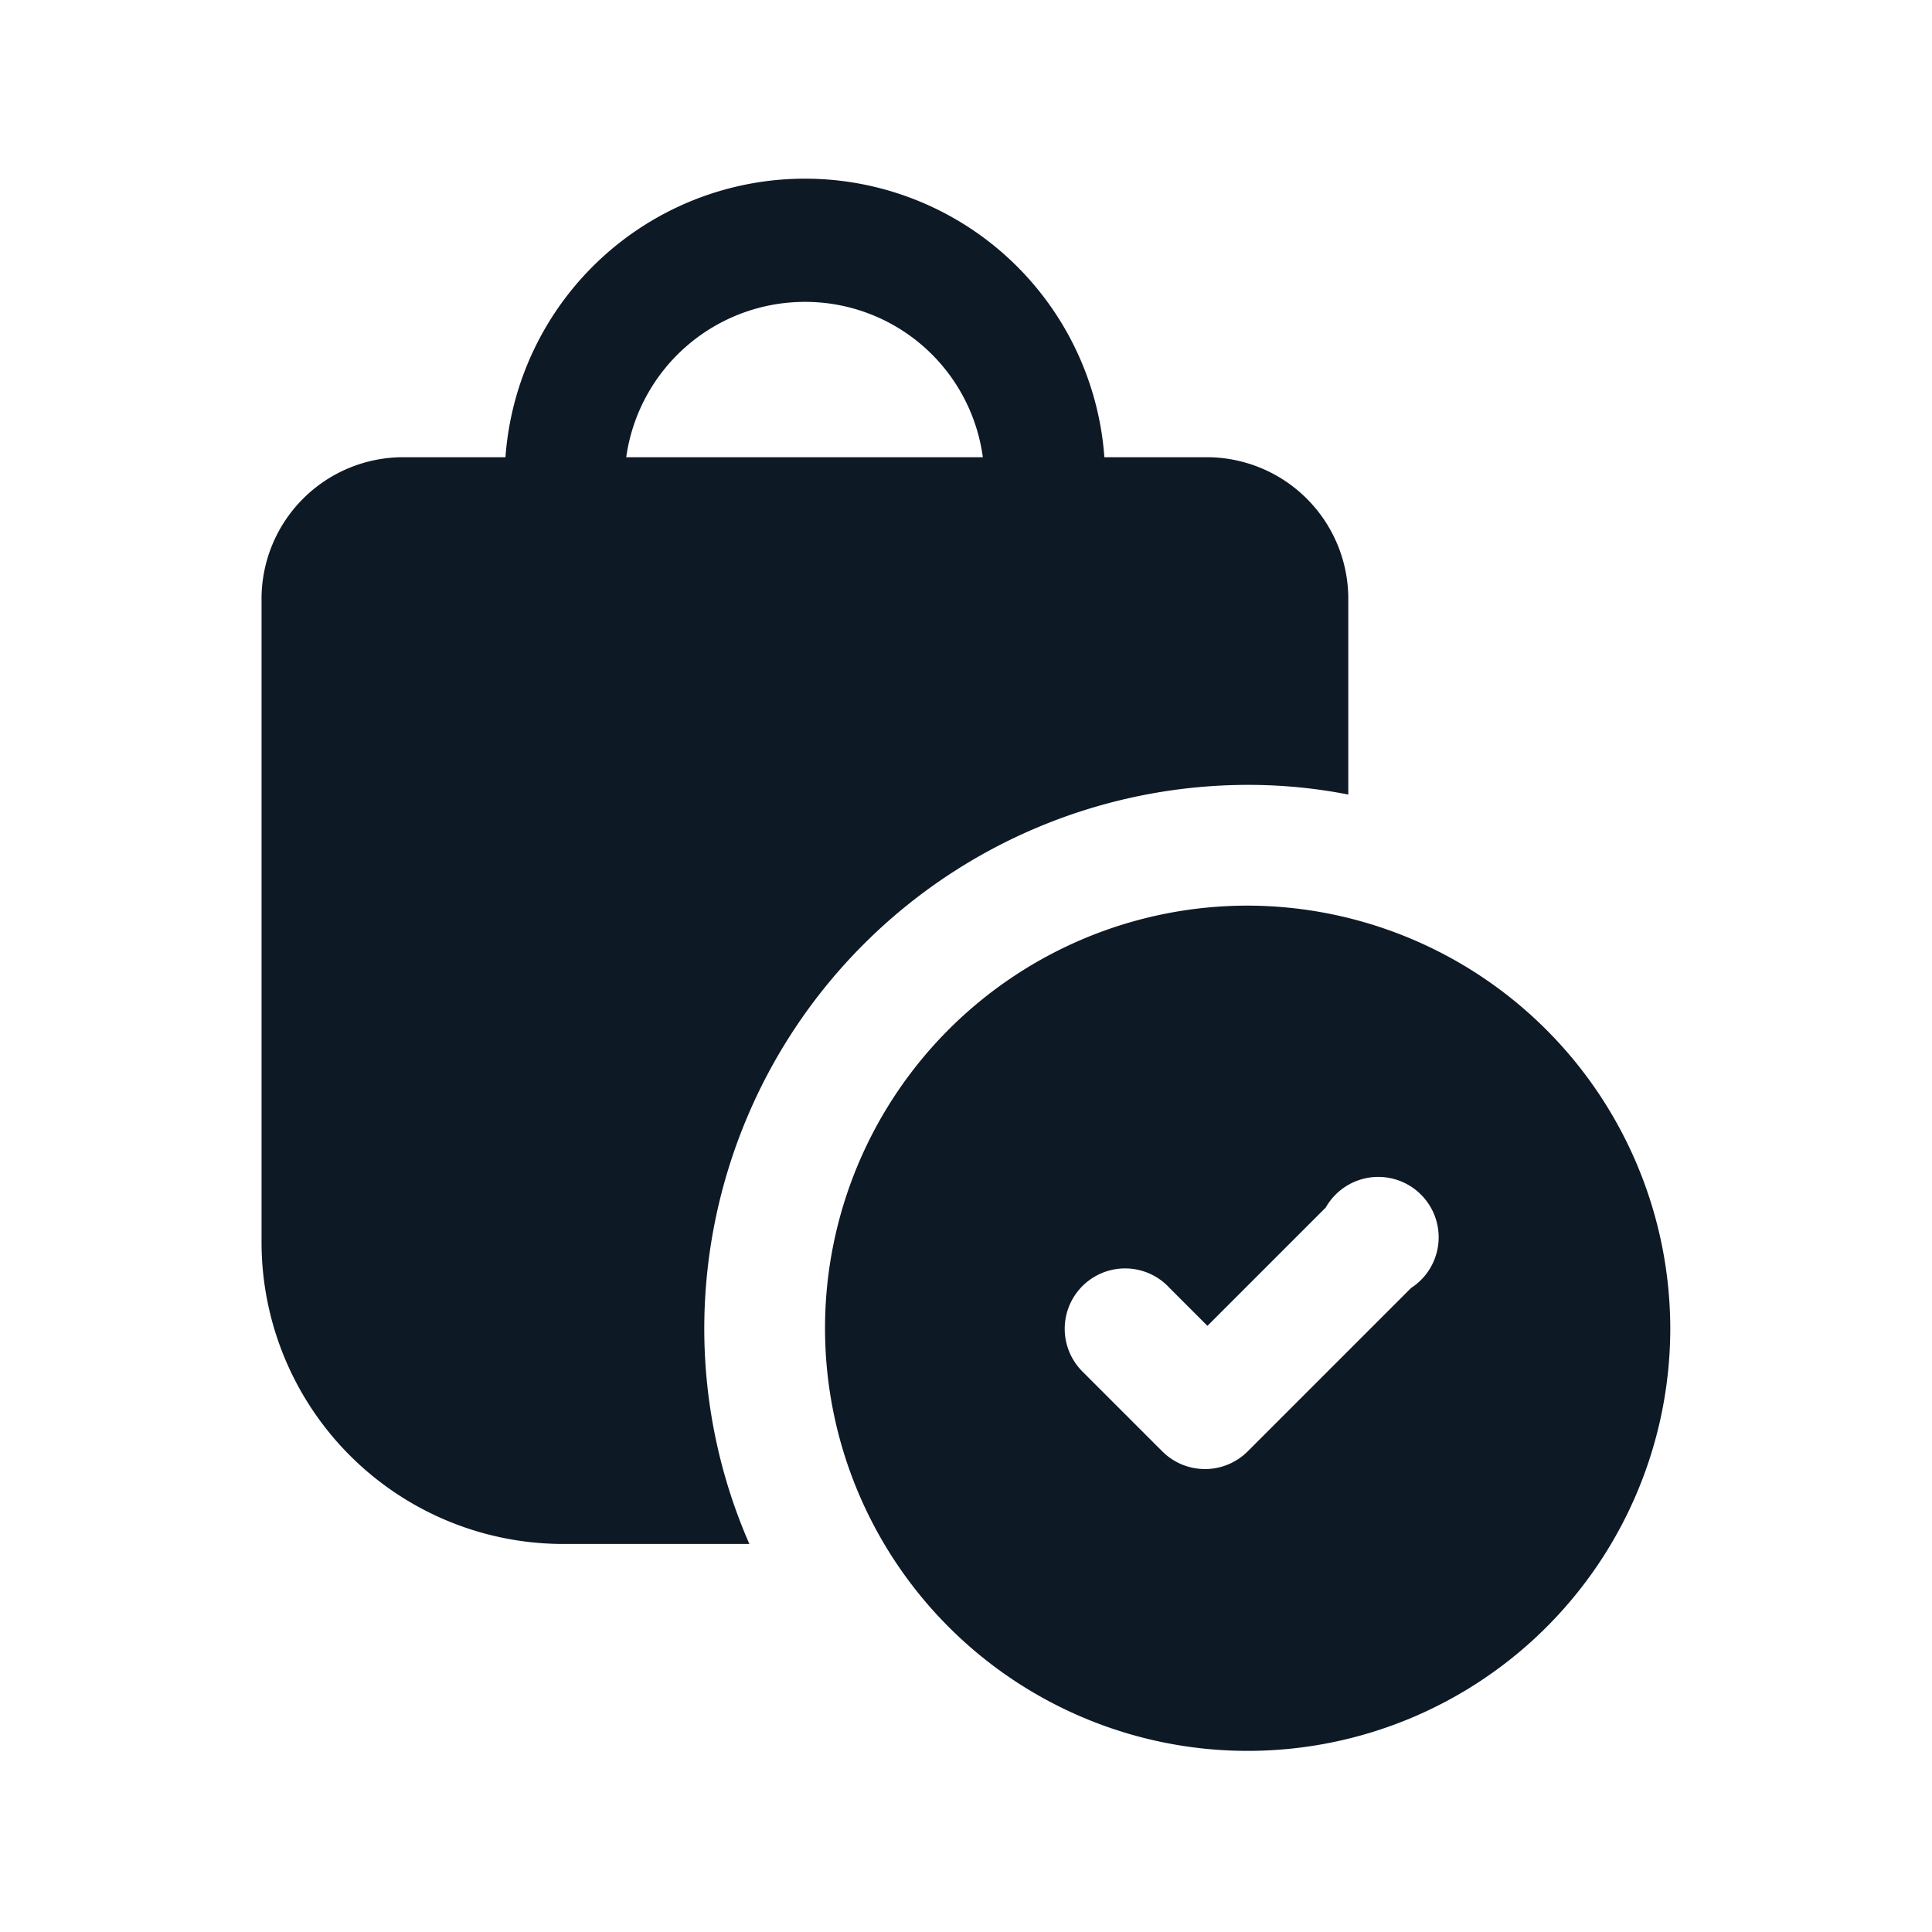
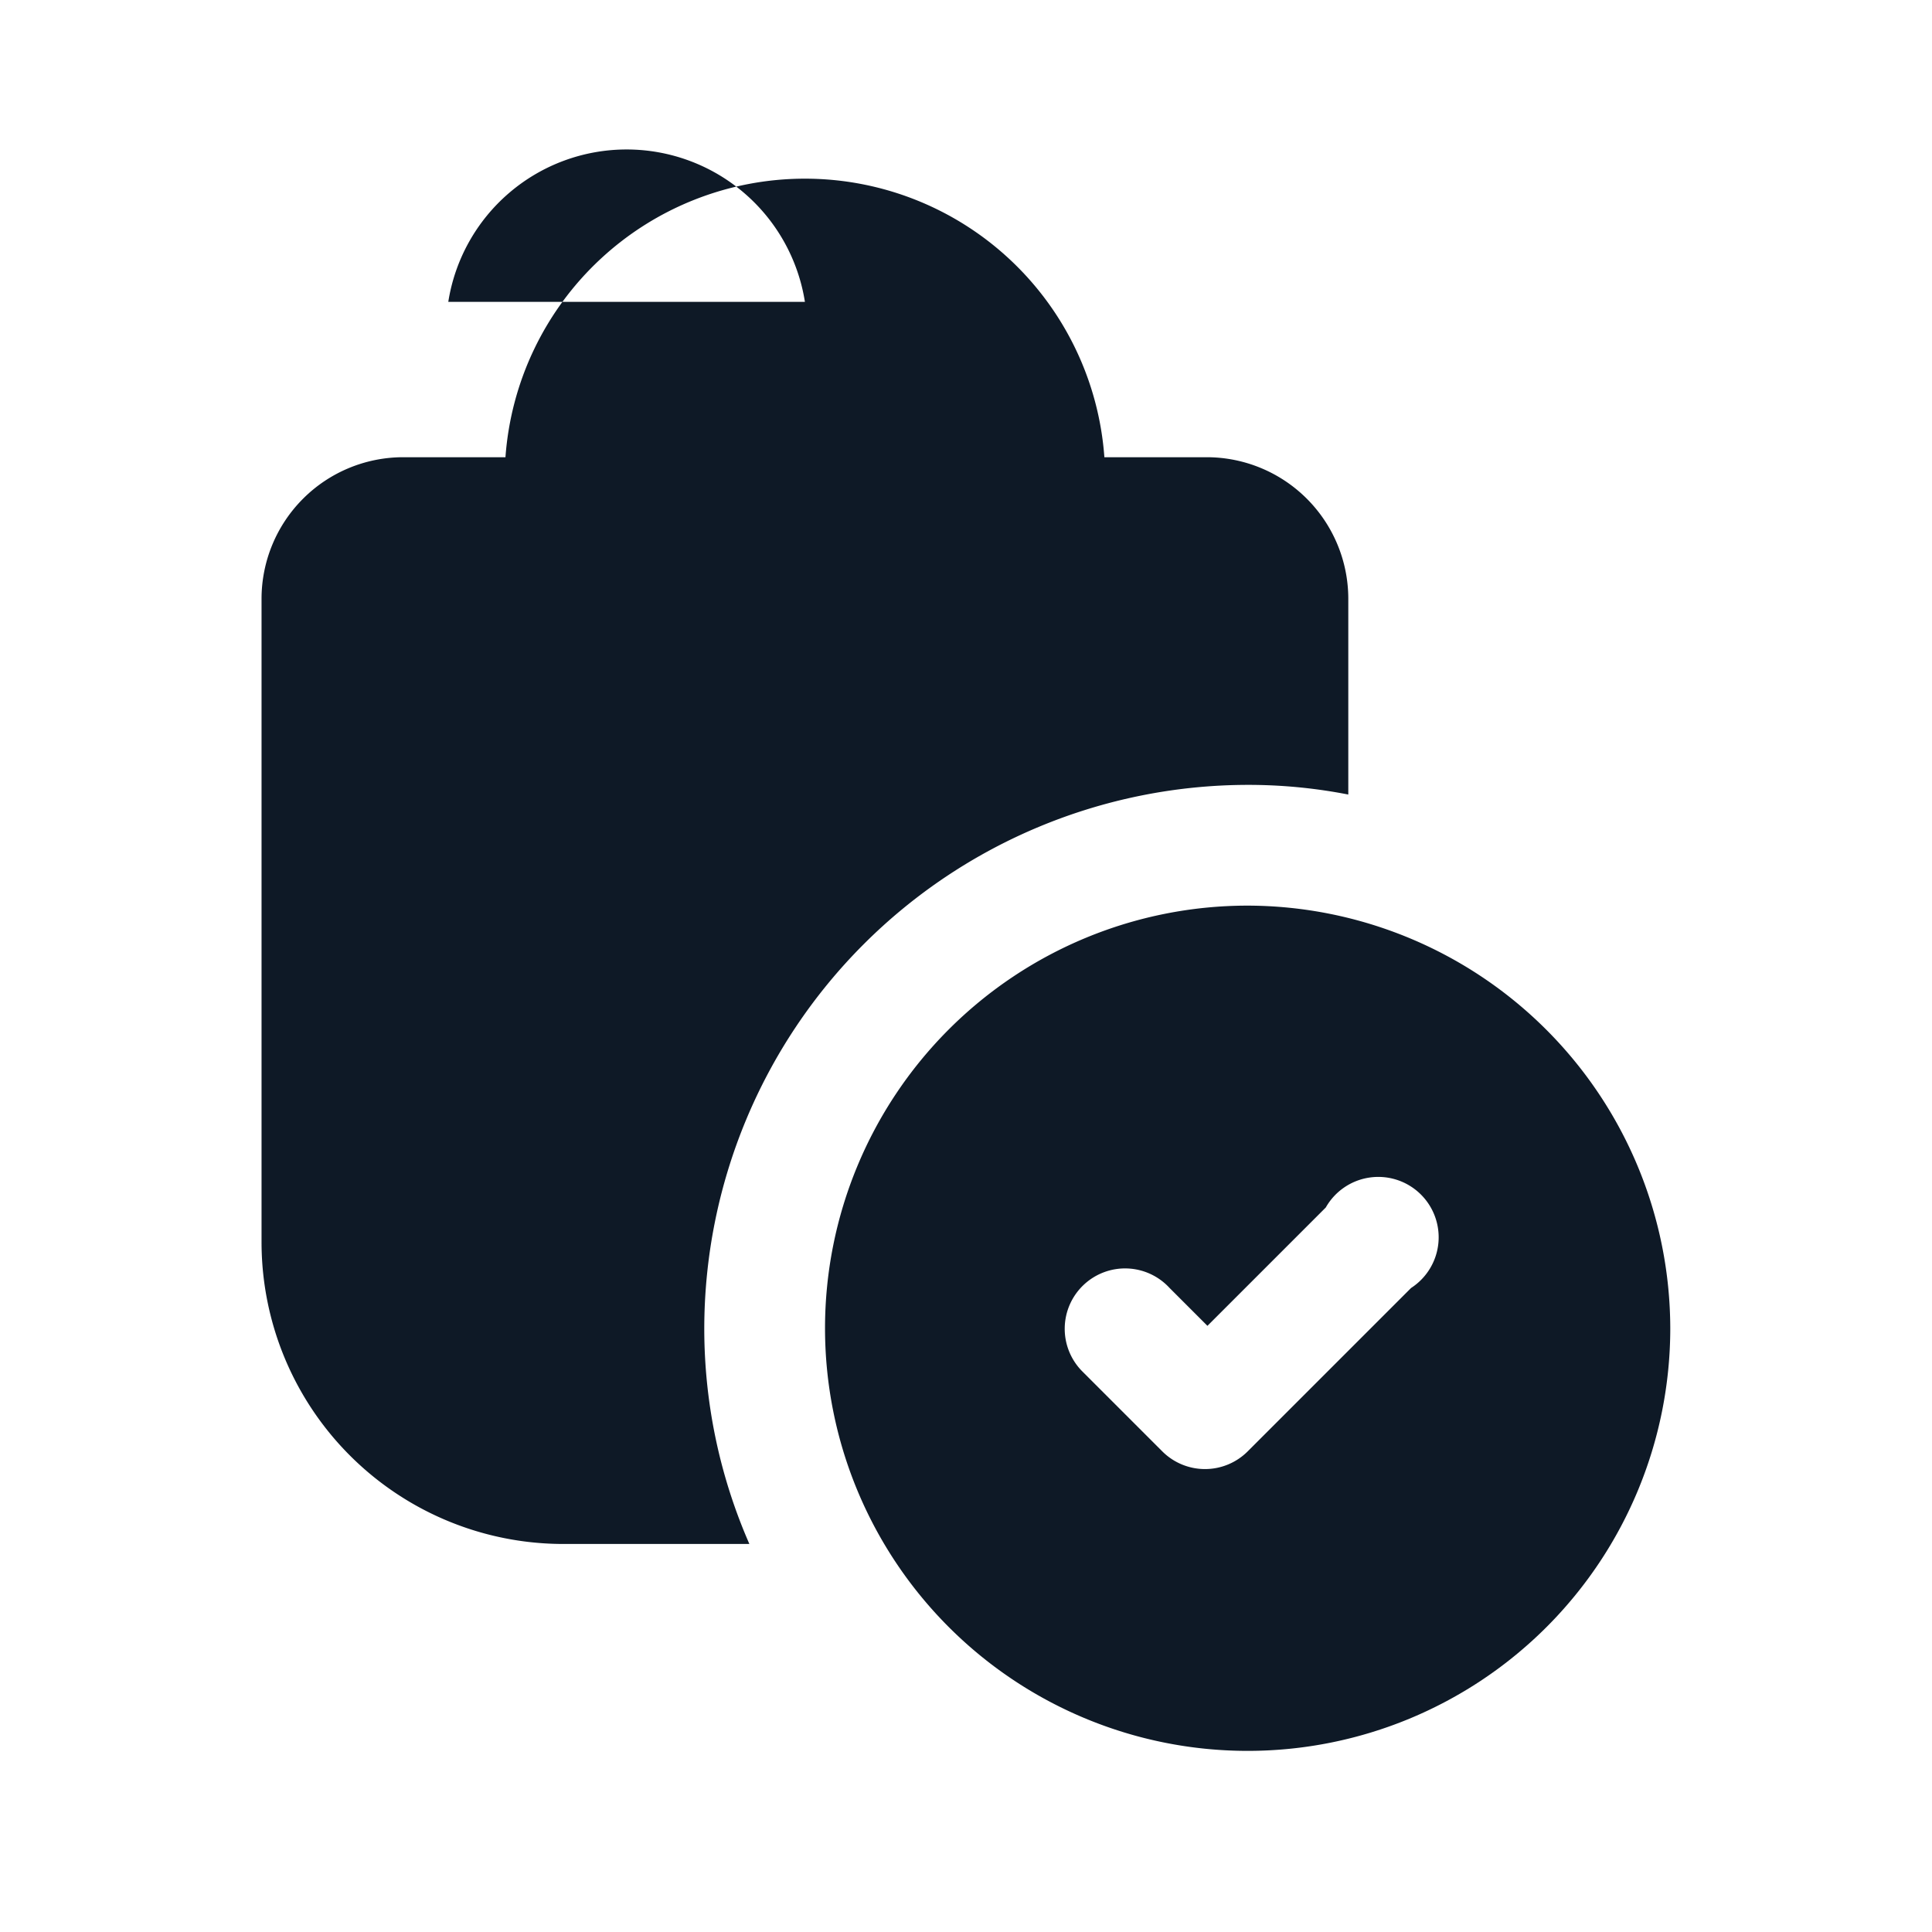
<svg xmlns="http://www.w3.org/2000/svg" width="32" height="32" fill="none">
-   <path fill="#0E1926" d="M20.665 15a7 7 0 1 0 7 7 7.014 7.014 0 0 0-7-7m2.667 6.373-2.667 2.667a1 1 0 0 1-1.413 0l-1.333-1.333a1 1 0 1 1 1.453-1.374l.627.627 1.96-1.96a1 1 0 1 1 1.413 1.333zM20.665 13q.842-.001 1.667.16V9.907a2.346 2.346 0 0 0-2.333-2.334h-1.707a4.973 4.973 0 0 0-9.92 0H6.665a2.347 2.347 0 0 0-2.333 2.334v10.666a5 5 0 0 0 5 5h3.08A8.9 8.9 0 0 1 11.665 22a9.013 9.013 0 0 1 9-9m-7.333-8a2.97 2.97 0 0 1 2.947 2.573h-5.907A2.99 2.99 0 0 1 13.332 5" />
+   <path fill="#0E1926" d="M20.665 15a7 7 0 1 0 7 7 7.014 7.014 0 0 0-7-7m2.667 6.373-2.667 2.667a1 1 0 0 1-1.413 0l-1.333-1.333a1 1 0 1 1 1.453-1.374l.627.627 1.96-1.96a1 1 0 1 1 1.413 1.333zM20.665 13q.842-.001 1.667.16V9.907a2.346 2.346 0 0 0-2.333-2.334h-1.707a4.973 4.973 0 0 0-9.92 0H6.665a2.347 2.347 0 0 0-2.333 2.334v10.666a5 5 0 0 0 5 5h3.08A8.9 8.9 0 0 1 11.665 22a9.013 9.013 0 0 1 9-9m-7.333-8h-5.907A2.99 2.99 0 0 1 13.332 5" />
</svg>